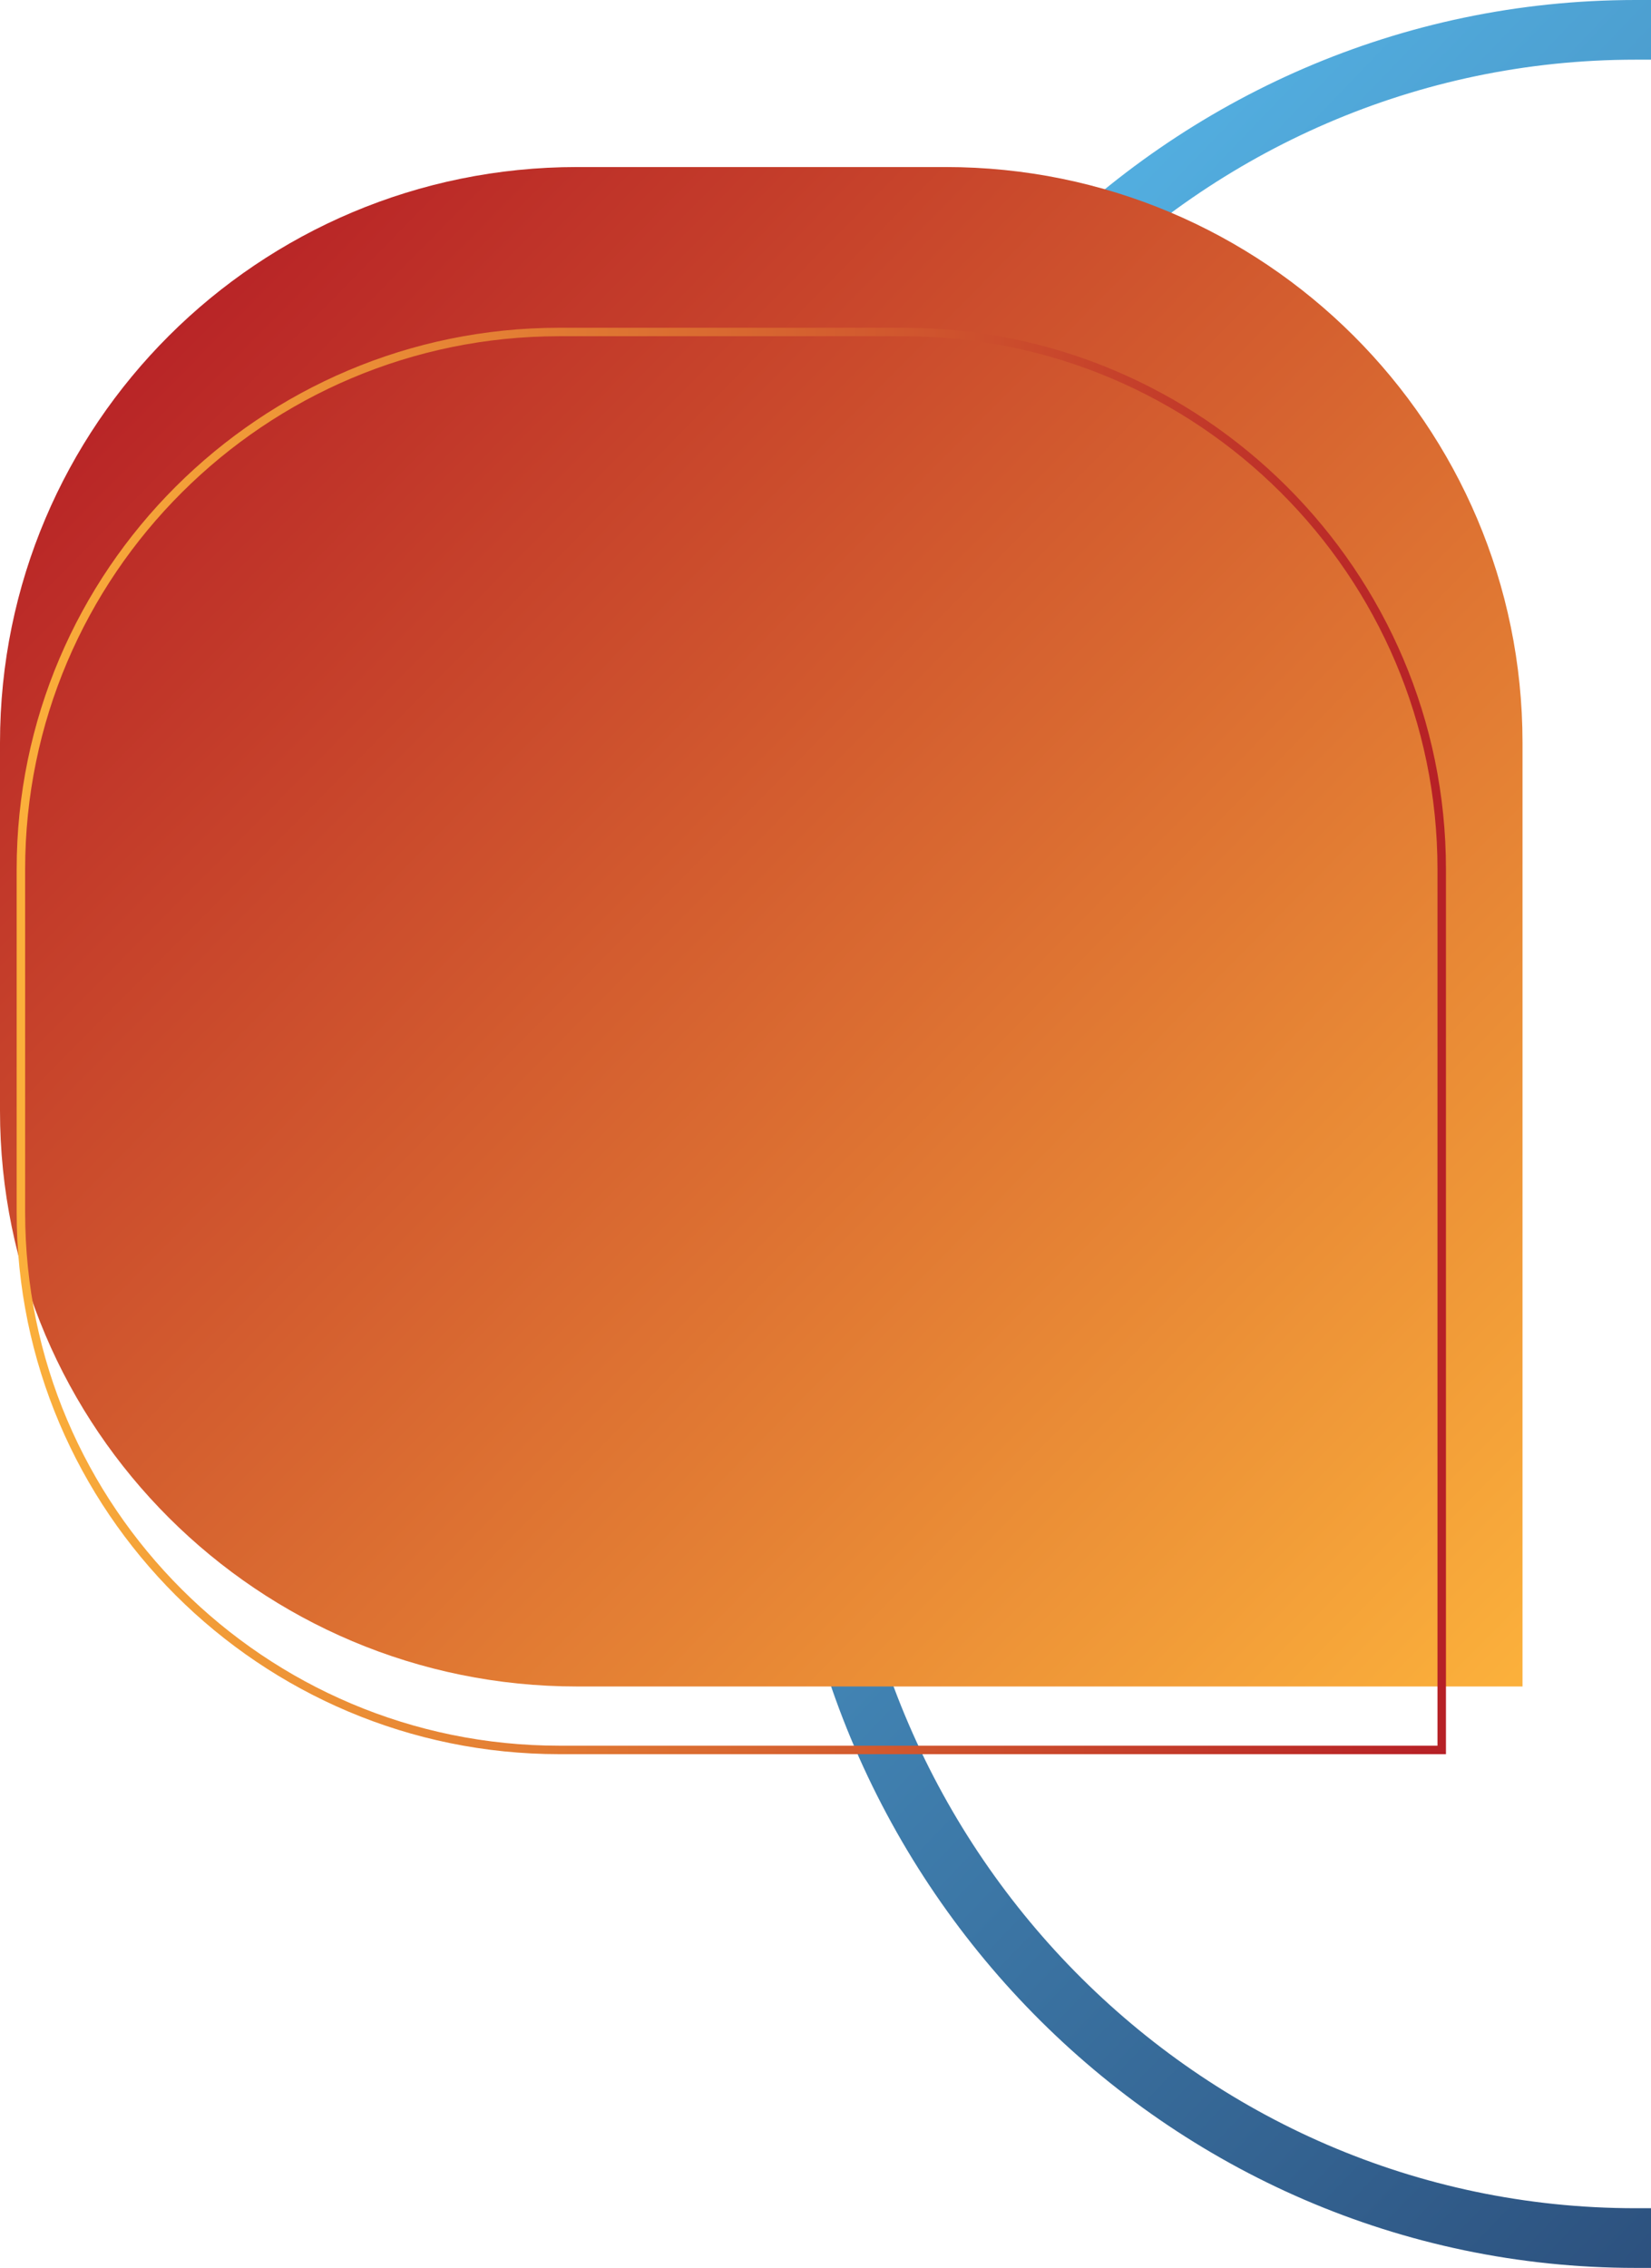
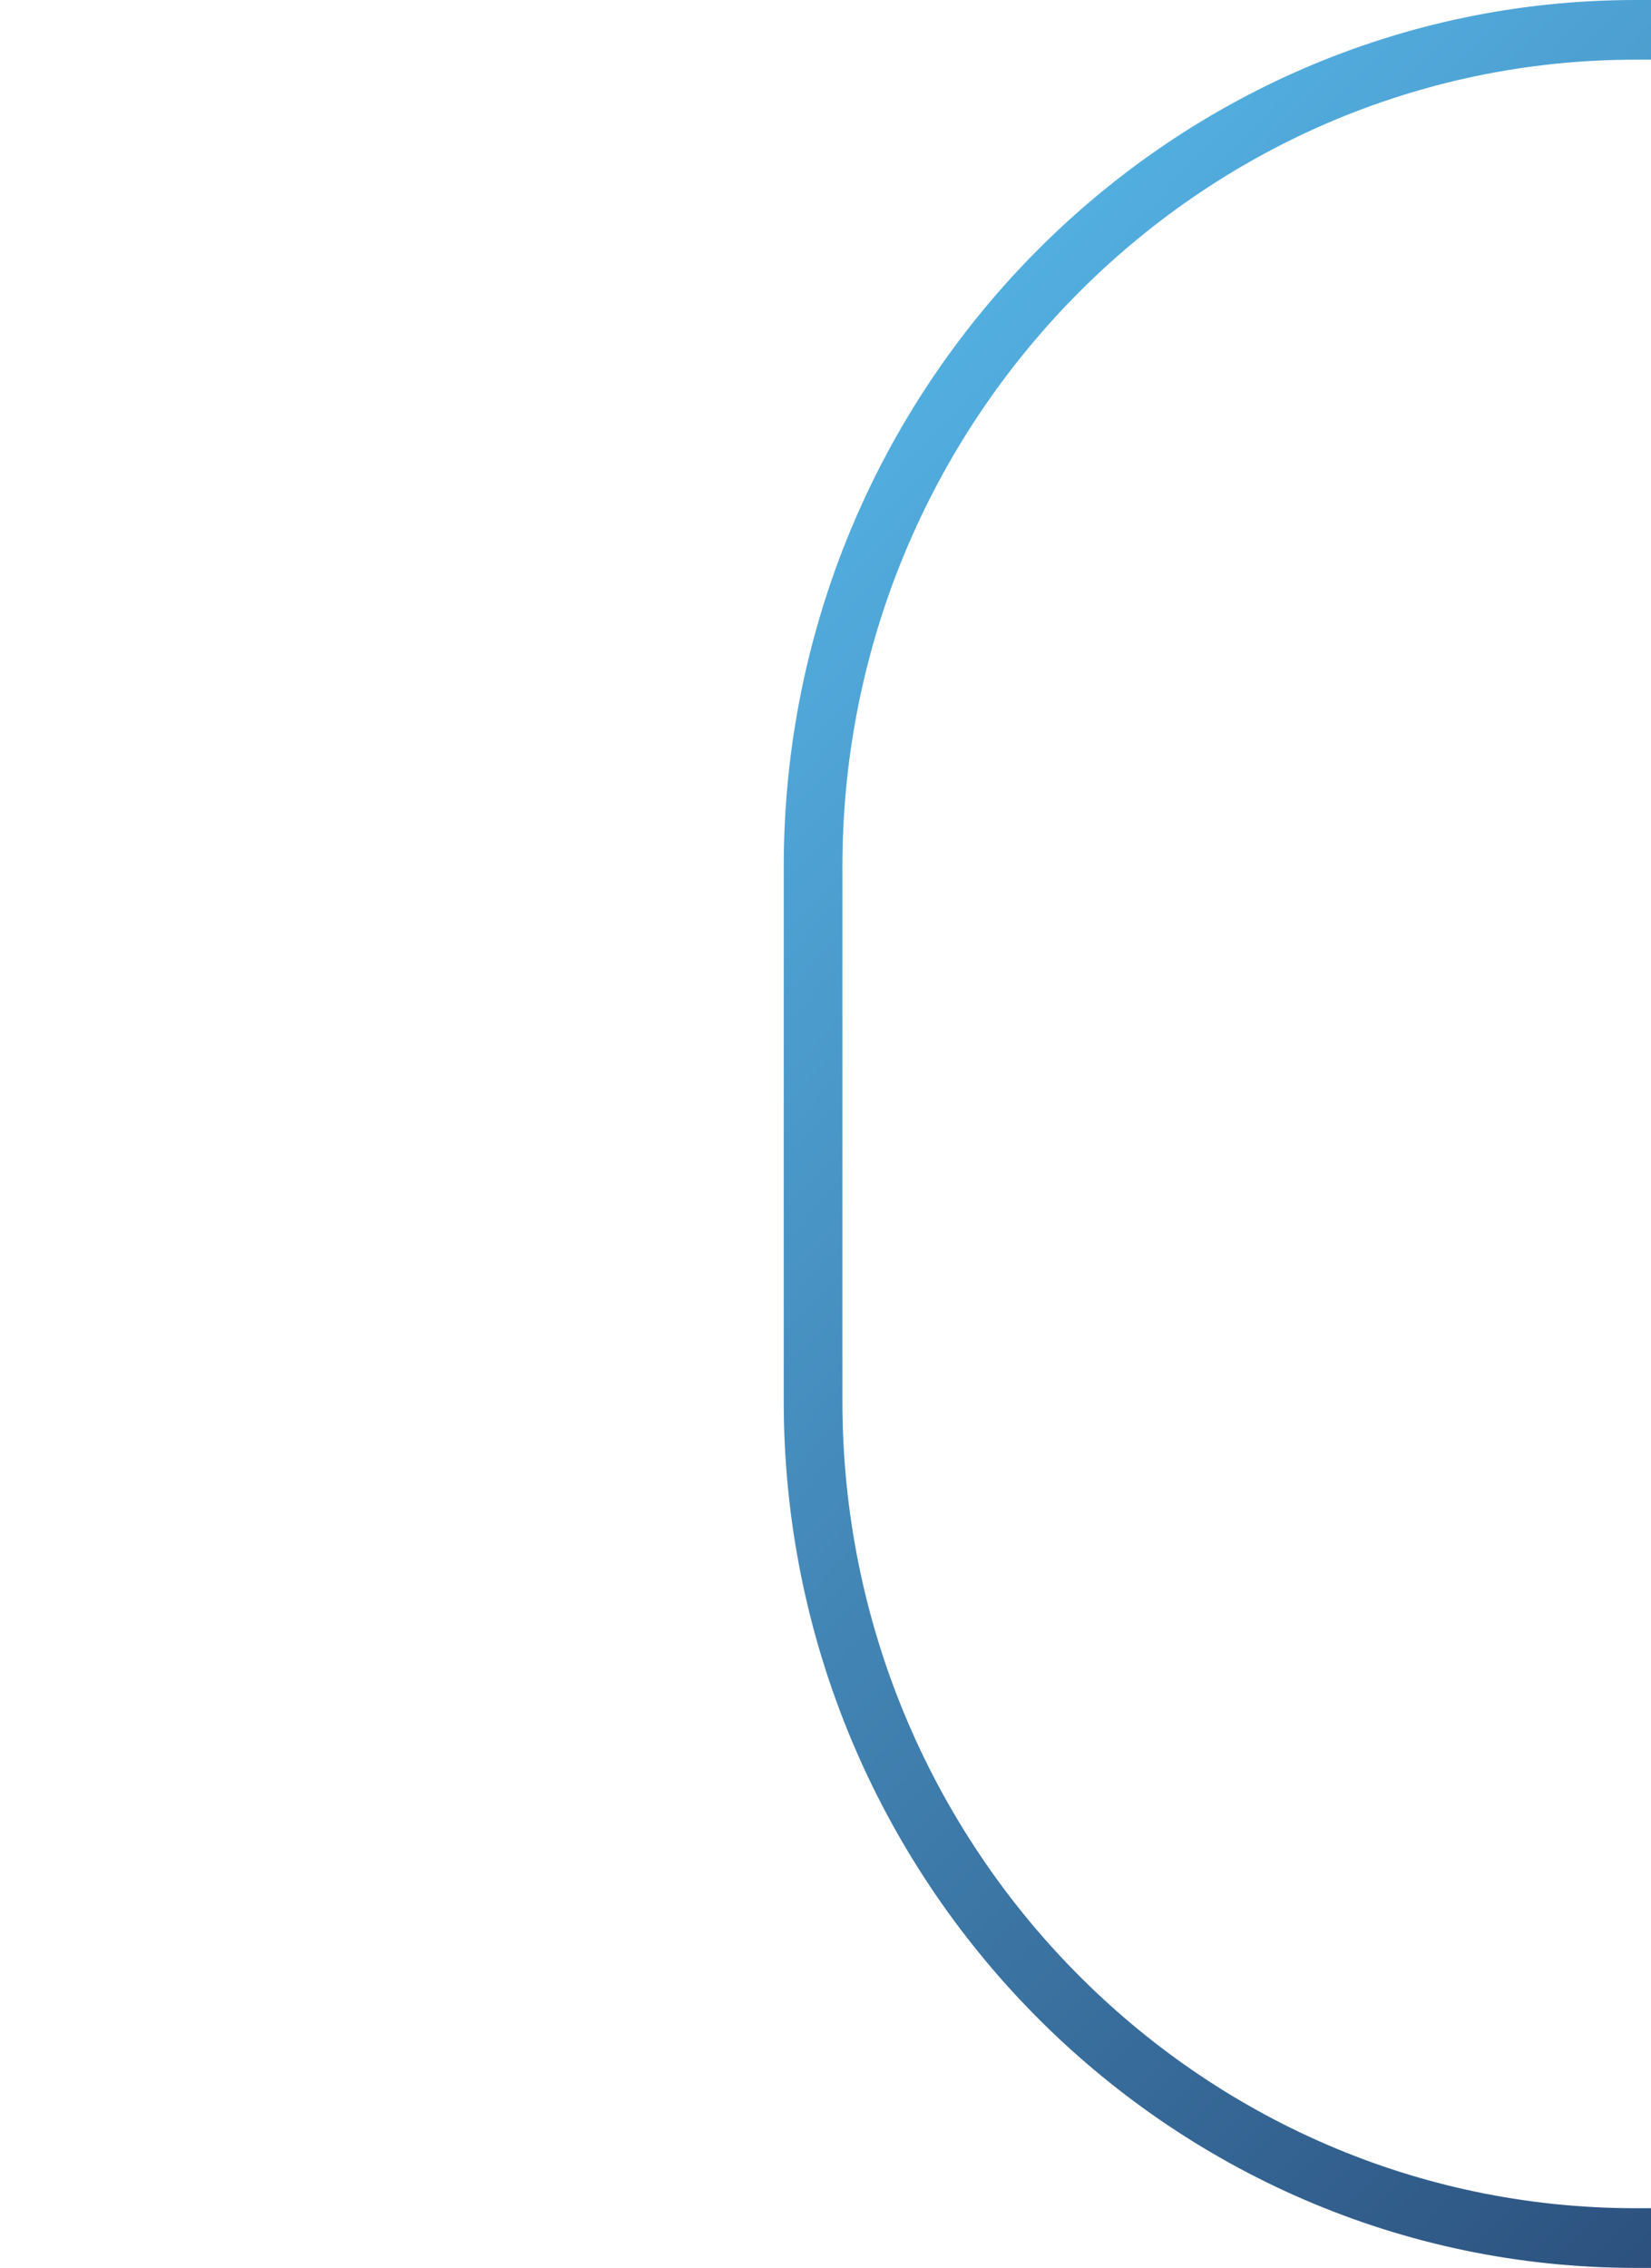
<svg xmlns="http://www.w3.org/2000/svg" width="257" height="353" viewBox="0 0 257 353" fill="none">
-   <path d="M469 134.9V353H254.598C181.488 353 122 292.492 122 218.109V134.9C122 60.517 181.488 0 254.598 0H336.402C409.52 0 469 60.517 469 134.9ZM459.86 343.711V134.9C459.86 65.65 404.474 9.298 336.393 9.289H254.59C186.509 9.298 131.132 65.642 131.132 134.9V218.109C131.132 287.367 186.518 343.711 254.59 343.711H459.86Z" fill="url(#paint0_linear_2904_5529)" />
+   <path d="M469 134.9V353H254.598C181.488 353 122 292.492 122 218.109V134.9C122 60.517 181.488 0 254.598 0H336.402ZM459.86 343.711V134.9C459.86 65.65 404.474 9.298 336.393 9.289H254.59C186.509 9.298 131.132 65.642 131.132 134.9V218.109C131.132 287.367 186.518 343.711 254.59 343.711H459.86Z" fill="url(#paint0_linear_2904_5529)" />
  <g clip-path="url(#clip0_2904_5529)">
-     <path d="M237 262.502V115.622C237 66.131 196.792 26 147.193 26H89.814C40.208 26 0 66.131 0 115.622V172.883C0 222.374 40.208 262.502 89.814 262.502H237Z" fill="url(#paint1_linear_2904_5529)" />
-     <path d="M225.082 273.037H87.068C40.487 273.037 2.594 235.226 2.594 188.744V135.309C2.594 88.831 40.491 51.016 87.068 51.016H140.611C187.188 51.016 225.082 88.831 225.082 135.309V273.034V273.037ZM87.068 52.334C41.218 52.334 3.913 89.556 3.913 135.309V188.744C3.913 234.497 41.218 271.719 87.068 271.719H223.763V135.309C223.763 89.556 186.461 52.334 140.611 52.334H87.068Z" fill="url(#paint2_linear_2904_5529)" />
-   </g>
+     </g>
  <defs>
    <linearGradient id="paint0_linear_2904_5529" x1="465.855" y1="345.022" x2="147.414" y2="40.624" gradientUnits="userSpaceOnUse">
      <stop stop-color="#19224D" />
      <stop offset="1" stop-color="#54B1E3" />
    </linearGradient>
    <linearGradient id="paint1_linear_2904_5529" x1="234.861" y1="262.062" x2="17.08" y2="46.965" gradientUnits="userSpaceOnUse">
      <stop stop-color="#FBB03B" />
      <stop offset="1" stop-color="#B62026" />
    </linearGradient>
    <linearGradient id="paint2_linear_2904_5529" x1="2.594" y1="162.026" x2="225.082" y2="162.026" gradientUnits="userSpaceOnUse">
      <stop stop-color="#FBB03B" />
      <stop offset="1" stop-color="#B62026" />
    </linearGradient>
    <clipPath id="clip0_2904_5529">
      <rect width="237" height="247.037" fill="white" transform="translate(0 26)" />
    </clipPath>
  </defs>
</svg>